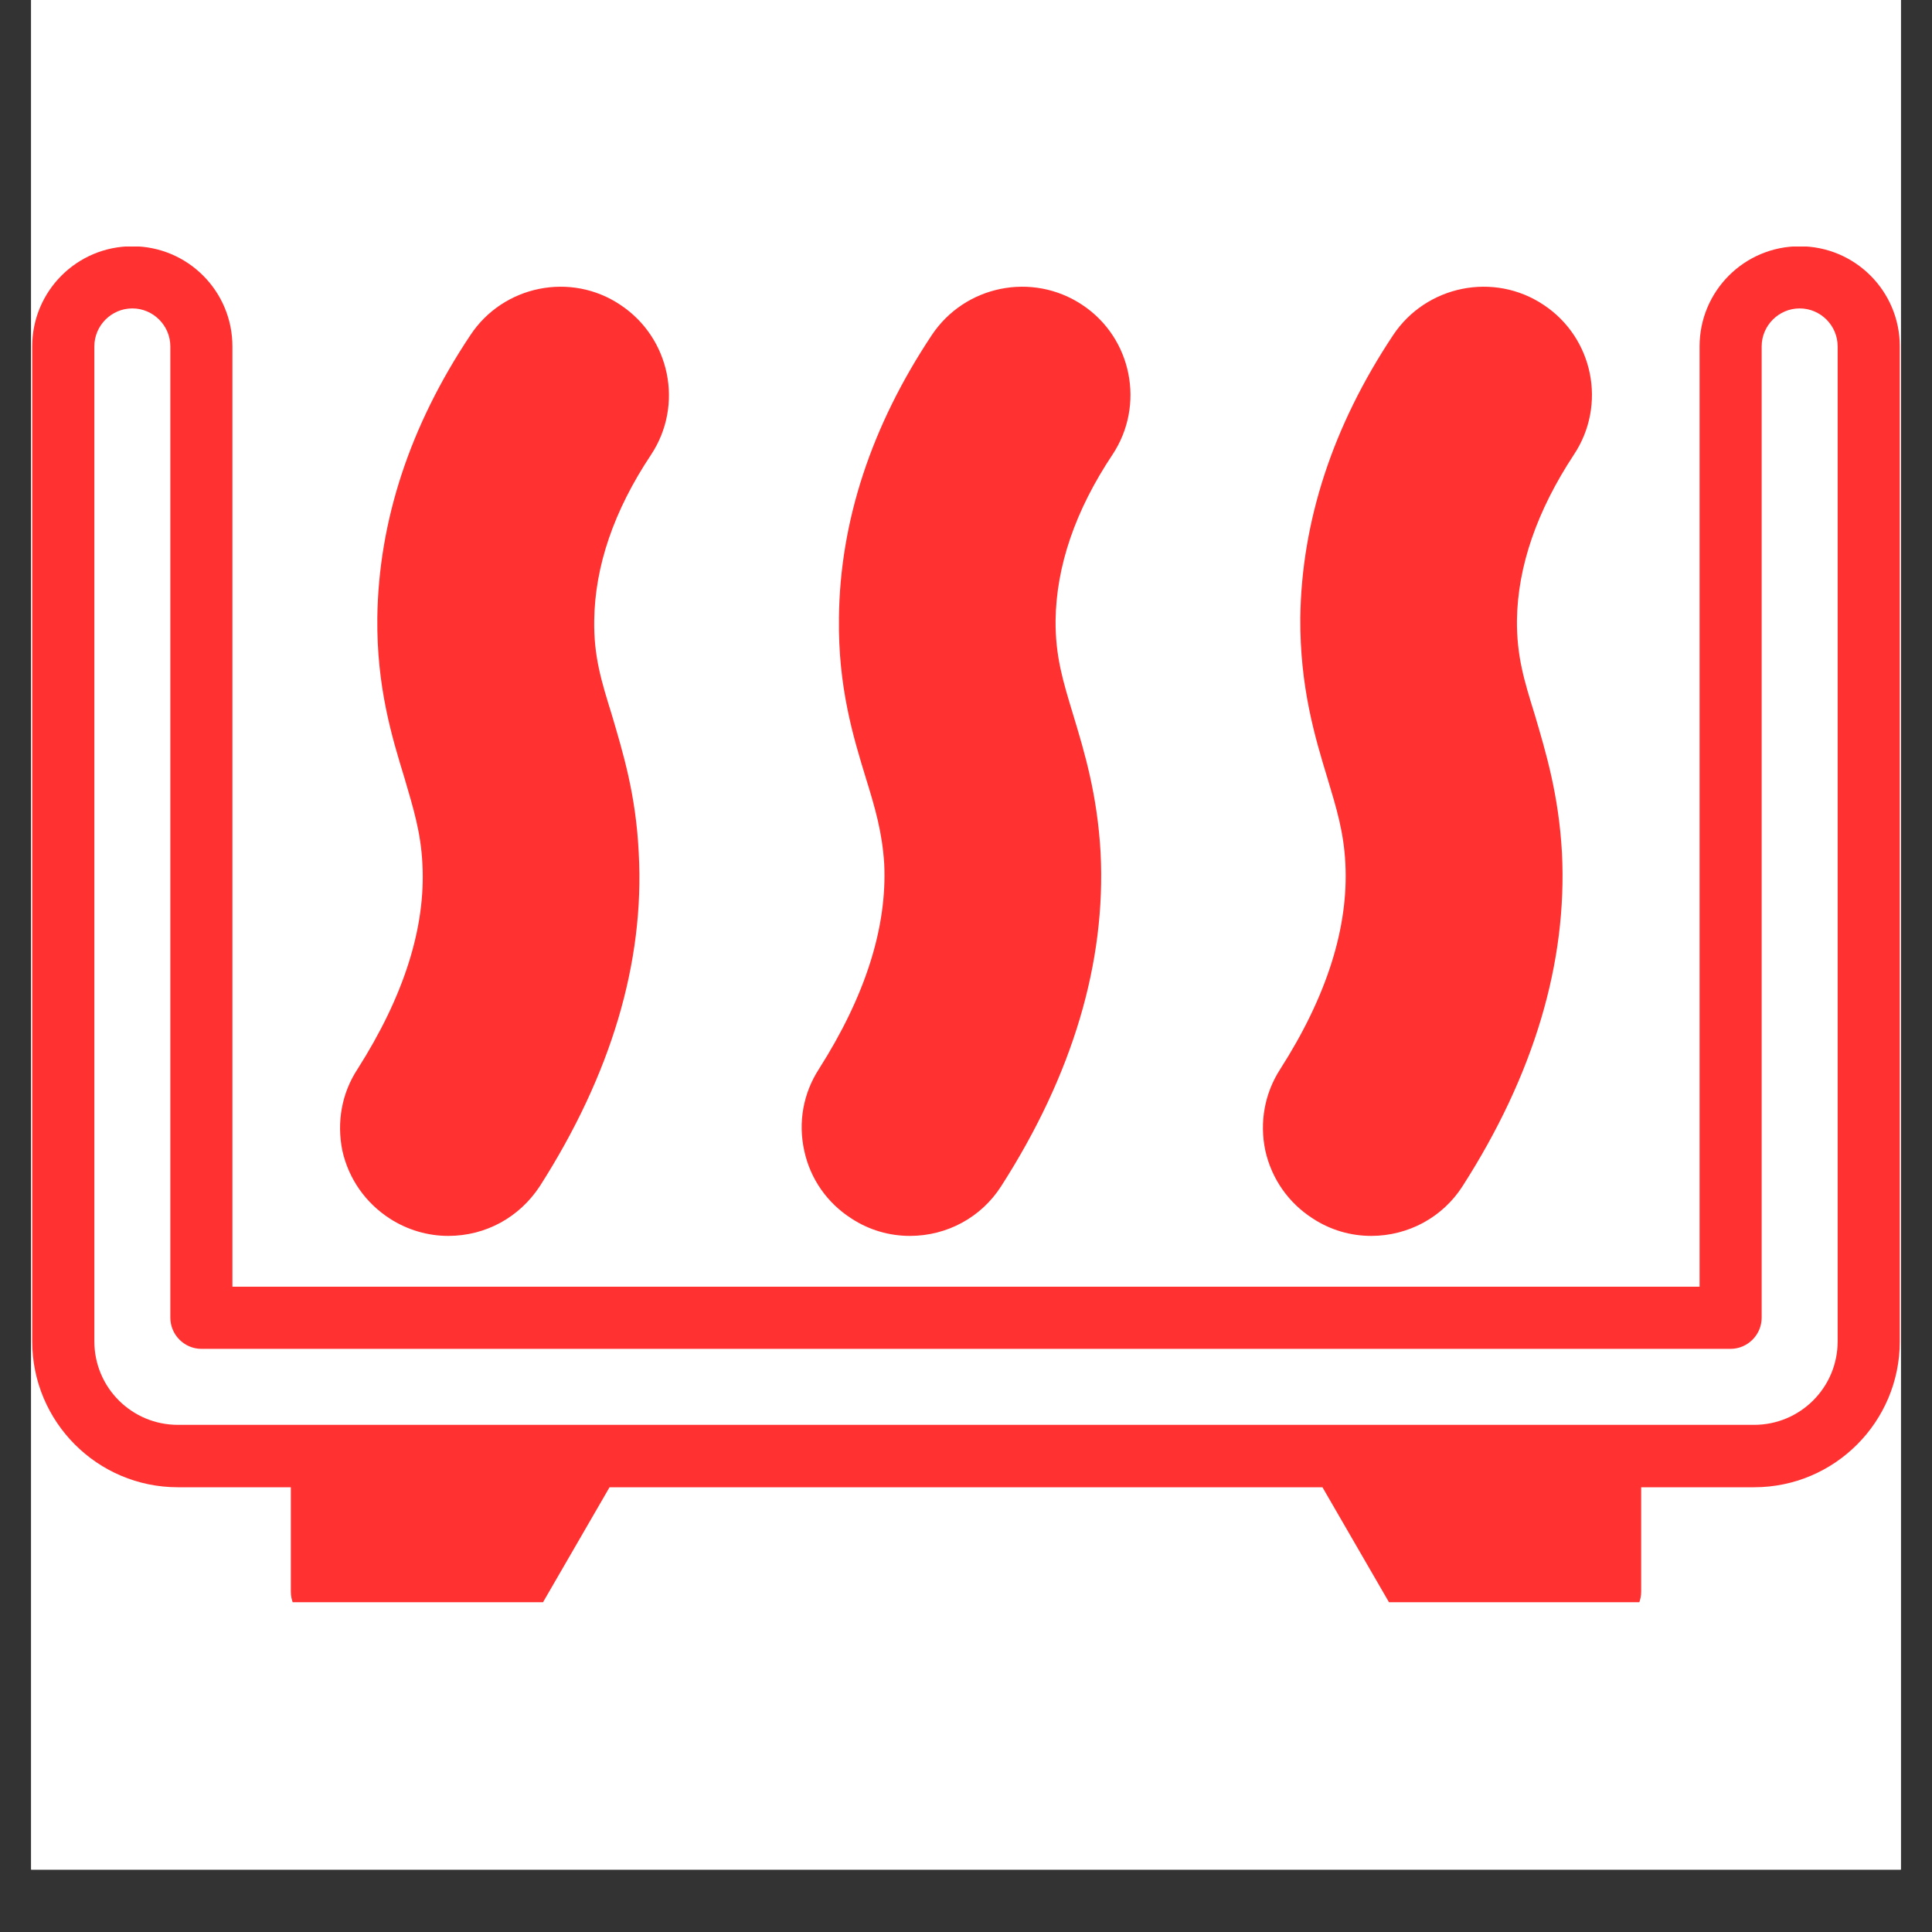
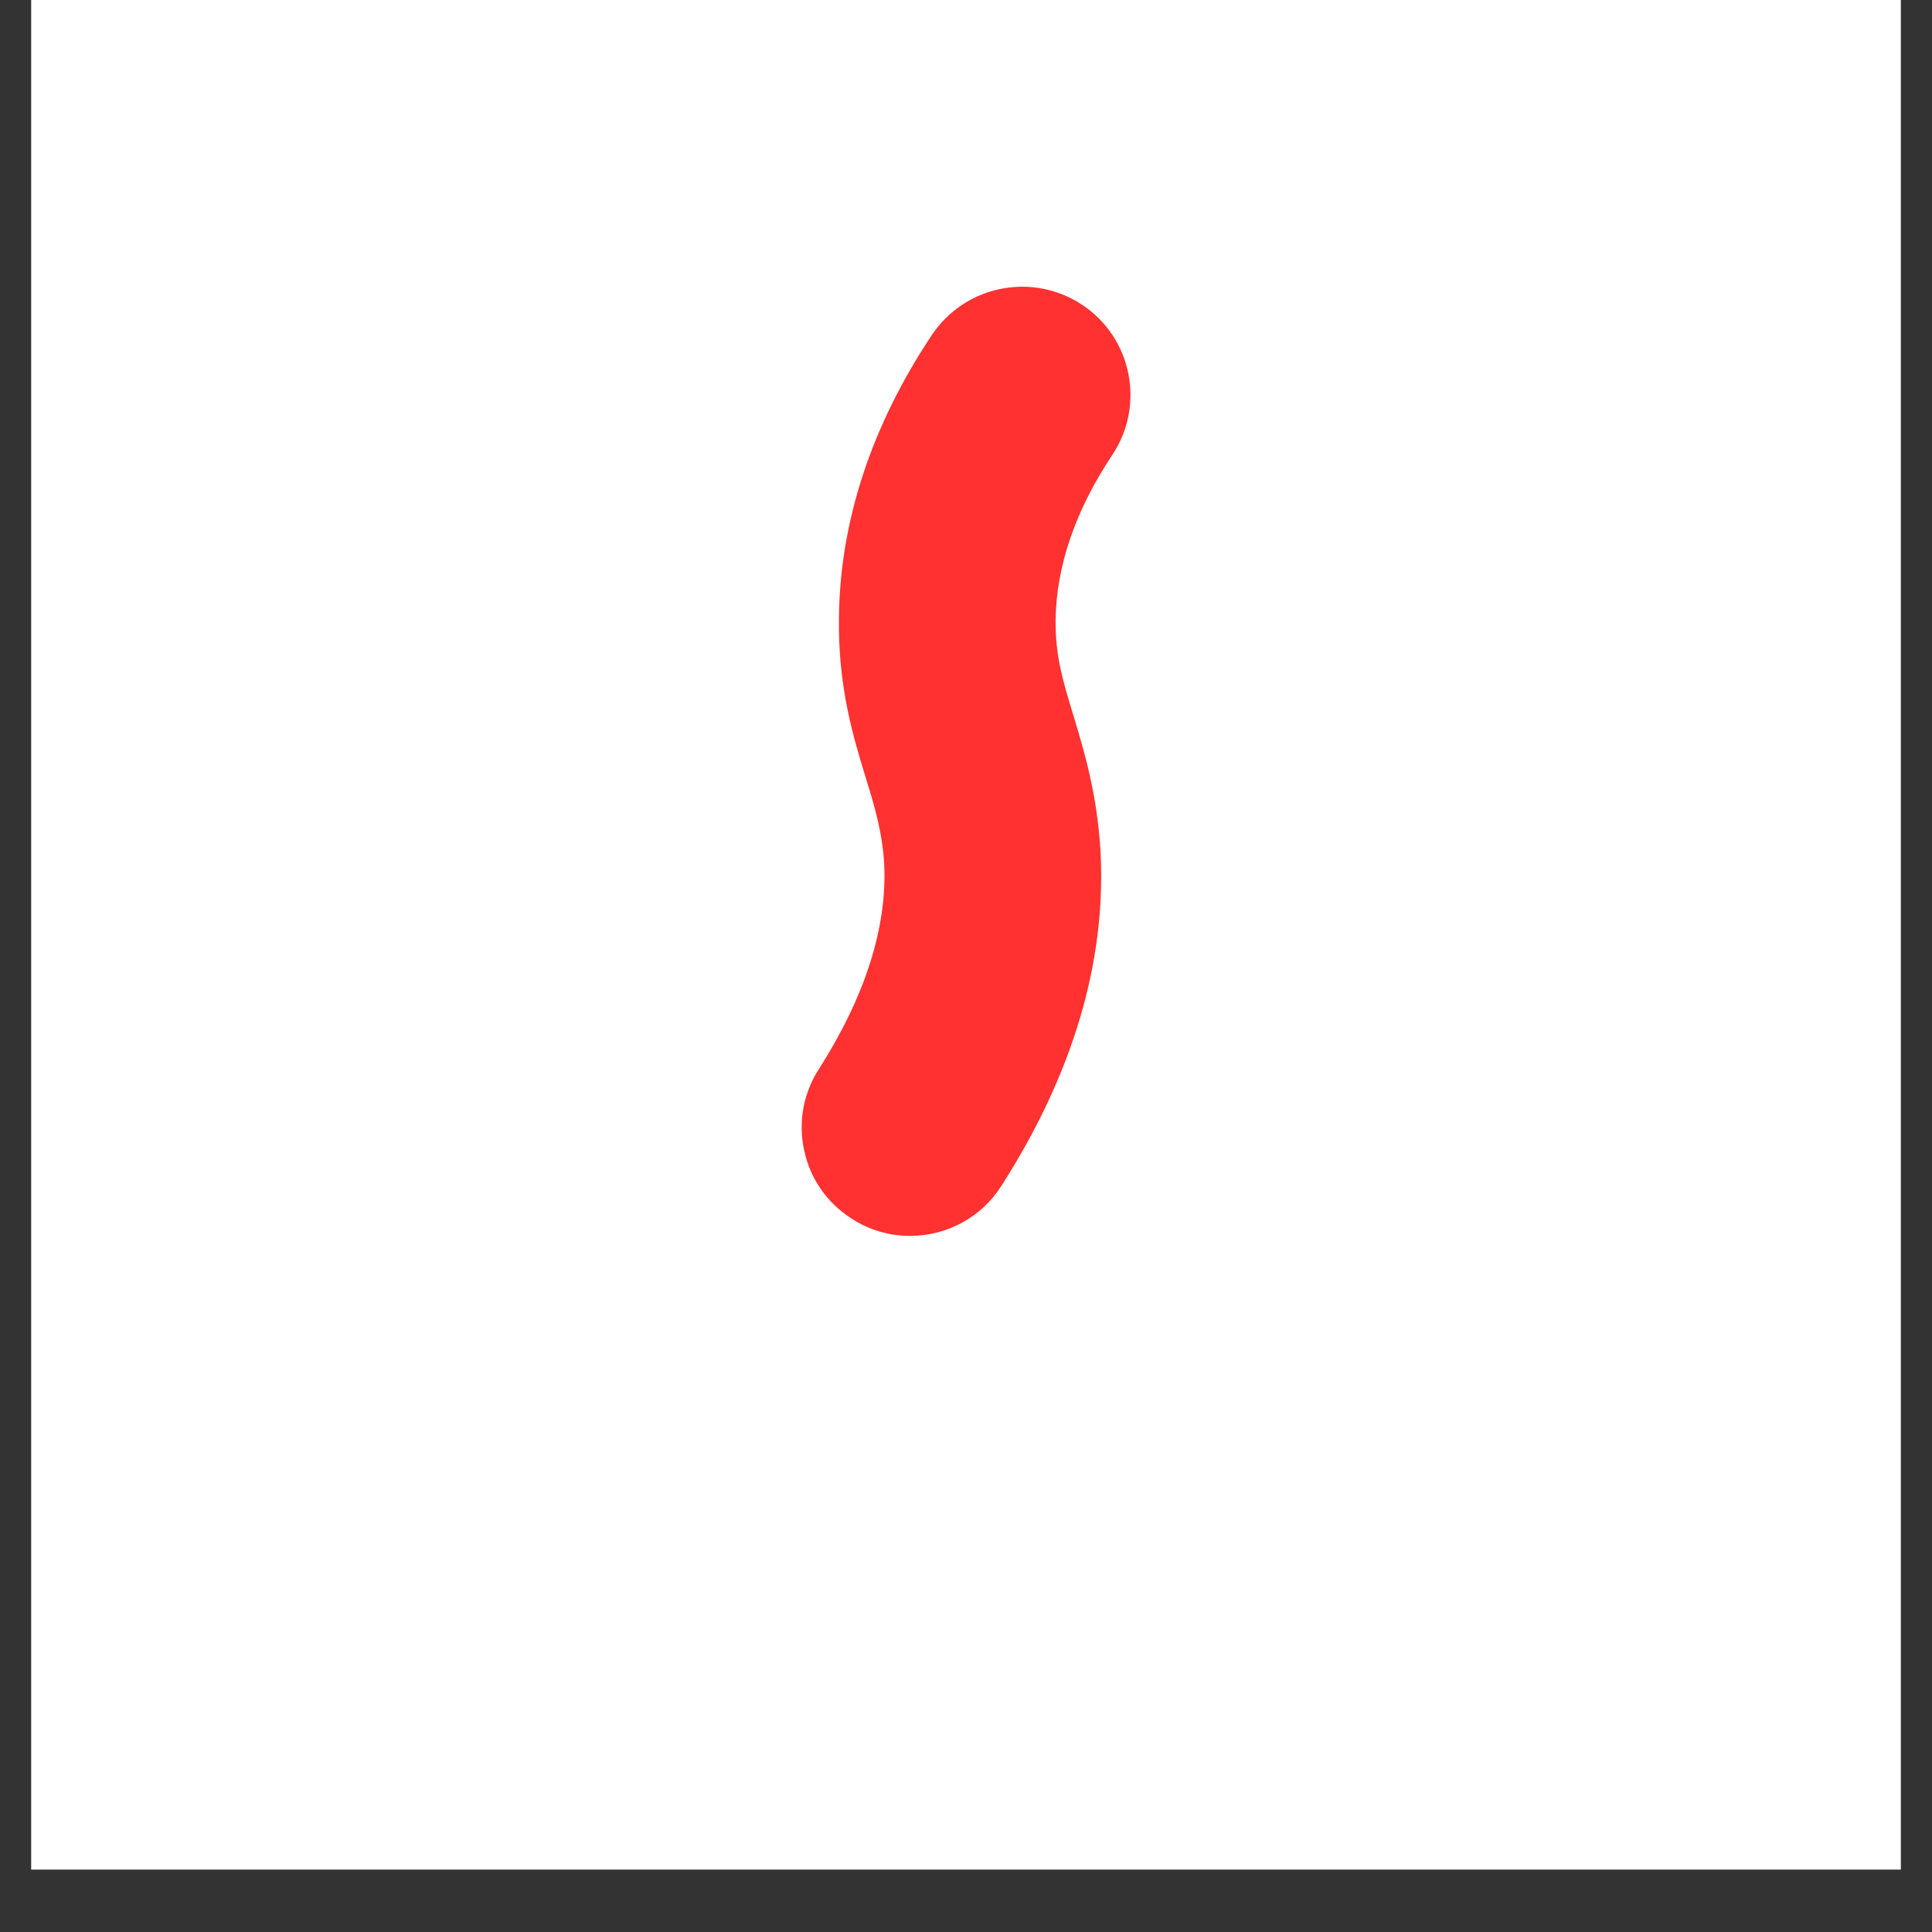
<svg xmlns="http://www.w3.org/2000/svg" width="40" zoomAndPan="magnify" viewBox="0 0 30 30" height="40" preserveAspectRatio="xMidYMid meet" version="1.0">
  <rect x="0" y="0" width="30" height="30" fill="#333333" stroke="none" />
  <defs>
    <clipPath id="d6f81734e0">
      <path d="M 0.484 0 L 29.516 0 L 29.516 29.031 L 0.484 29.031 Z M 0.484 0 " clip-rule="nonzero" />
    </clipPath>
    <clipPath id="14d45cce74">
      <path d="M 0.484 3.828 L 29.516 3.828 L 29.516 24.879 L 0.484 24.879 Z M 0.484 3.828 " clip-rule="nonzero" />
    </clipPath>
    <clipPath id="60c7b3c500">
-       <path d="M 0.484 25 L 13 25 L 13 29.031 L 0.484 29.031 Z M 0.484 25 " clip-rule="nonzero" />
-     </clipPath>
+       </clipPath>
  </defs>
  <g clip-path="url(#d6f81734e0)">
    <path fill="#ffffff" d="M 0.484 0 L 29.516 0 L 29.516 29.031 L 0.484 29.031 Z M 0.484 0 " fill-opacity="1" fill-rule="nonzero" />
-     <path fill="#ffffff" d="M 0.484 0 L 29.516 0 L 29.516 29.031 L 0.484 29.031 Z M 0.484 0 " fill-opacity="1" fill-rule="nonzero" />
  </g>
  <g clip-path="url(#14d45cce74)">
-     <path fill="#ff3131" d="M 27.945 3.824 C 27.086 3.824 26.391 4.52 26.391 5.379 L 26.391 19.98 L 3.609 19.98 L 3.609 5.379 C 3.609 4.52 2.914 3.824 2.055 3.824 C 1.195 3.824 0.5 4.52 0.5 5.379 L 0.5 20.828 C 0.5 22.078 1.512 23.094 2.762 23.094 L 4.516 23.094 L 4.516 24.715 C 4.516 24.98 4.727 25.199 5 25.199 L 7.965 25.199 C 8.141 25.199 8.301 25.109 8.387 24.957 L 9.465 23.094 L 20.535 23.094 L 21.613 24.957 C 21.699 25.109 21.859 25.199 22.035 25.199 L 25 25.199 C 25.273 25.199 25.484 24.98 25.484 24.715 L 25.484 23.094 L 27.238 23.094 C 28.488 23.094 29.5 22.078 29.5 20.828 L 29.5 5.379 C 29.5 4.52 28.805 3.824 27.945 3.824 Z M 28.535 20.828 C 28.535 21.547 27.953 22.125 27.238 22.125 L 2.762 22.125 C 2.047 22.125 1.465 21.547 1.465 20.828 L 1.465 5.379 C 1.465 5.055 1.73 4.789 2.055 4.789 C 2.379 4.789 2.645 5.055 2.645 5.379 L 2.645 20.461 C 2.645 20.727 2.863 20.945 3.129 20.945 L 26.871 20.945 C 27.137 20.945 27.355 20.727 27.355 20.461 L 27.355 5.379 C 27.355 5.055 27.621 4.789 27.945 4.789 C 28.27 4.789 28.535 5.055 28.535 5.379 Z M 28.535 20.828 " fill-opacity="1" fill-rule="nonzero" />
-   </g>
-   <path fill="#ff3131" d="M 5.316 17.867 C 5.414 18.305 5.676 18.68 6.059 18.926 C 6.328 19.098 6.641 19.191 6.961 19.191 C 7.543 19.191 8.066 18.902 8.383 18.418 C 9.488 16.688 10.012 14.941 9.918 13.242 C 9.875 12.336 9.672 11.684 9.5 11.098 C 9.336 10.57 9.219 10.191 9.227 9.633 C 9.238 8.793 9.531 7.93 10.109 7.062 C 10.621 6.289 10.406 5.246 9.633 4.734 C 8.867 4.219 7.816 4.43 7.305 5.203 C 6.363 6.613 5.879 8.094 5.859 9.594 C 5.848 10.668 6.086 11.445 6.281 12.082 C 6.418 12.551 6.535 12.922 6.559 13.414 C 6.613 14.402 6.27 15.473 5.551 16.602 C 5.305 16.977 5.227 17.426 5.316 17.867 Z M 5.316 17.867 " fill-opacity="1" fill-rule="nonzero" />
+     </g>
  <path fill="#ff3131" d="M 12.488 17.867 C 12.582 18.305 12.844 18.68 13.223 18.922 C 13.492 19.098 13.805 19.191 14.129 19.191 C 14.707 19.191 15.238 18.902 15.547 18.418 C 16.656 16.688 17.176 14.945 17.09 13.242 C 17.039 12.336 16.84 11.68 16.664 11.098 C 16.504 10.57 16.387 10.191 16.391 9.633 C 16.402 8.793 16.695 7.93 17.273 7.062 C 17.785 6.293 17.578 5.246 16.805 4.734 C 16.031 4.219 14.984 4.43 14.469 5.203 C 13.531 6.613 13.043 8.094 13.027 9.594 C 13.012 10.668 13.25 11.445 13.445 12.082 C 13.59 12.551 13.699 12.922 13.73 13.414 C 13.777 14.402 13.434 15.473 12.715 16.602 C 12.473 16.977 12.391 17.426 12.488 17.867 Z M 12.488 17.867 " fill-opacity="1" fill-rule="nonzero" />
-   <path fill="#ff3131" d="M 19.648 17.867 C 19.746 18.305 20.008 18.68 20.387 18.922 C 20.656 19.098 20.969 19.191 21.293 19.191 C 21.867 19.191 22.402 18.902 22.711 18.418 C 23.82 16.688 24.34 14.941 24.254 13.242 C 24.203 12.336 24.004 11.684 23.832 11.098 C 23.668 10.57 23.551 10.191 23.555 9.633 C 23.566 8.793 23.867 7.93 24.438 7.062 C 24.953 6.289 24.742 5.246 23.969 4.734 C 23.199 4.219 22.148 4.43 21.633 5.203 C 20.695 6.613 20.211 8.094 20.191 9.594 C 20.184 10.668 20.418 11.445 20.613 12.086 C 20.754 12.555 20.867 12.922 20.891 13.414 C 20.941 14.402 20.602 15.473 19.879 16.602 C 19.637 16.977 19.555 17.426 19.648 17.867 Z M 19.648 17.867 " fill-opacity="1" fill-rule="nonzero" />
  <g clip-path="url(#60c7b3c500)">
    <path stroke-linecap="butt" transform="matrix(0.146, 0, 0, 0.146, -48.895, 27.654)" fill="none" stroke-linejoin="miter" d="M 92.873 41.321 C 90.762 39.023 88.491 37.26 86.06 36.031 C 83.655 34.802 80.155 34.187 75.587 34.187 C 71.018 34.187 67.625 34.855 65.407 36.191 C 63.217 37.5 62.121 39.076 62.121 40.92 C 62.121 44.099 64.927 46.317 70.564 47.626 L 92.472 53.343 C 100.487 55.347 106.525 58.901 110.56 63.977 C 114.621 69.027 116.651 75.065 116.651 82.118 C 116.651 88.637 114.941 94.301 111.495 99.137 C 108.048 103.973 103.132 107.713 96.774 110.358 C 90.388 113.003 82.934 114.312 74.384 114.312 C 64.713 114.312 55.869 112.709 47.908 109.53 C 39.946 106.297 34.442 102.076 31.37 96.893 C 30.915 96.011 30.675 95.343 30.675 94.916 C 30.675 94.034 31.183 93.232 32.144 92.538 L 45.744 83.16 C 46.705 82.546 47.587 82.252 48.389 82.252 C 49.35 82.252 50.152 82.626 50.766 83.4 C 53.759 87.301 56.778 90.053 59.85 91.629 C 62.949 93.206 67.037 93.981 72.14 93.981 C 77.083 93.981 80.984 93.313 83.842 91.95 C 86.701 90.587 88.117 88.717 88.117 86.339 C 88.117 84.656 87.423 83.213 86.006 81.984 C 84.59 80.755 82.533 79.82 79.808 79.179 L 59.717 74.317 C 51.808 72.393 45.53 68.759 40.881 63.416 C 36.205 58.099 33.881 51.954 33.881 45.034 C 33.881 39.29 35.537 34.027 38.877 29.218 C 42.217 24.435 46.973 20.668 53.117 17.89 C 59.289 15.111 66.423 13.722 74.518 13.722 C 82.453 13.722 89.8 15.031 96.56 17.622 C 103.346 20.214 108.235 23.661 111.228 27.962 C 111.842 28.764 112.136 29.512 112.136 30.233 C 112.136 30.821 111.842 31.409 111.228 31.943 L 96.827 42.389 C 96.4 42.737 95.919 42.897 95.384 42.897 C 94.77 42.897 93.942 42.363 92.873 41.321 Z M 125.869 113.003 C 125.174 113.003 124.586 112.763 124.132 112.282 C 123.705 111.801 123.491 111.106 123.491 110.225 C 123.491 109.61 123.624 108.889 123.918 108.114 L 155.846 18.077 C 156.273 16.928 156.754 16.153 157.288 15.726 C 157.823 15.271 158.678 15.058 159.8 15.058 L 185.822 15.058 C 186.864 15.058 187.826 15.378 188.654 16.046 C 189.509 16.687 190.124 17.542 190.551 18.584 L 222.238 108.515 C 222.425 109.236 222.505 109.744 222.505 110.091 C 222.505 110.893 222.318 111.587 221.998 112.175 C 221.65 112.709 221.116 113.003 220.395 113.003 L 194.532 113.003 C 193.009 113.003 192.047 112.255 191.62 110.732 L 186.464 95.557 C 186.196 94.969 185.956 94.542 185.715 94.328 C 185.502 94.114 185.101 93.981 184.513 93.981 L 156.487 93.981 C 155.445 93.981 154.777 94.461 154.536 95.423 L 149.113 111.026 C 148.578 112.335 147.51 113.003 145.96 113.003 Z M 177.887 71.538 C 178.849 71.538 179.357 71.11 179.357 70.229 C 179.357 70.069 179.25 69.614 179.09 68.92 L 171.155 46.344 C 170.994 45.889 170.727 45.676 170.353 45.676 C 170.006 45.676 169.739 45.889 169.578 46.344 L 161.51 68.786 C 161.349 69.133 161.269 69.561 161.269 70.095 C 161.269 71.057 161.777 71.538 162.845 71.538 Z M 232.551 18.077 C 232.551 17.115 232.765 16.367 233.192 15.859 C 233.646 15.325 234.261 15.058 235.062 15.058 L 260.123 15.058 C 261.726 15.058 262.528 15.966 262.528 17.809 L 262.528 89.492 C 262.528 90.213 262.635 90.694 262.848 90.961 C 263.062 91.202 263.49 91.335 264.104 91.335 L 303.833 91.335 C 305.863 91.335 306.878 92.19 306.878 93.847 L 306.878 110.091 C 306.878 110.973 306.585 111.694 305.997 112.228 C 305.436 112.736 304.634 113.003 303.592 113.003 L 236.131 113.003 C 234.795 113.003 233.86 112.736 233.326 112.228 C 232.791 111.694 232.551 110.839 232.551 109.717 Z M 317.432 18.077 C 317.432 16.046 318.26 15.058 319.943 15.058 L 391.252 15.058 C 392.801 15.058 393.603 15.966 393.603 17.809 L 393.469 33.118 C 393.469 35.523 392.32 36.699 390.049 36.699 L 350.428 36.699 C 348.424 36.699 347.409 37.527 347.409 39.183 L 347.409 50.405 C 347.409 51.286 347.622 51.981 348.05 52.462 C 348.504 52.969 349.092 53.21 349.786 53.21 L 373.538 53.21 C 375.382 53.21 376.317 54.092 376.317 55.828 L 376.317 72.206 C 376.317 73.702 375.515 74.45 373.939 74.45 L 349.493 74.45 C 348.905 74.45 348.397 74.637 347.996 75.011 C 347.596 75.332 347.409 75.786 347.409 76.294 L 347.409 89.492 C 347.409 90.213 347.516 90.694 347.729 90.961 C 347.943 91.202 348.37 91.335 348.985 91.335 L 391.893 91.335 C 393.817 91.335 394.778 92.19 394.778 93.847 L 394.778 110.091 C 394.778 110.973 394.511 111.694 393.977 112.228 C 393.469 112.736 392.668 113.003 391.626 113.003 L 321.012 113.003 C 319.676 113.003 318.741 112.736 318.207 112.228 C 317.699 111.694 317.432 110.839 317.432 109.717 Z M 317.432 18.077 " stroke="#ffdf2b" stroke-width="4.951" stroke-opacity="1" stroke-miterlimit="4" />
  </g>
</svg>